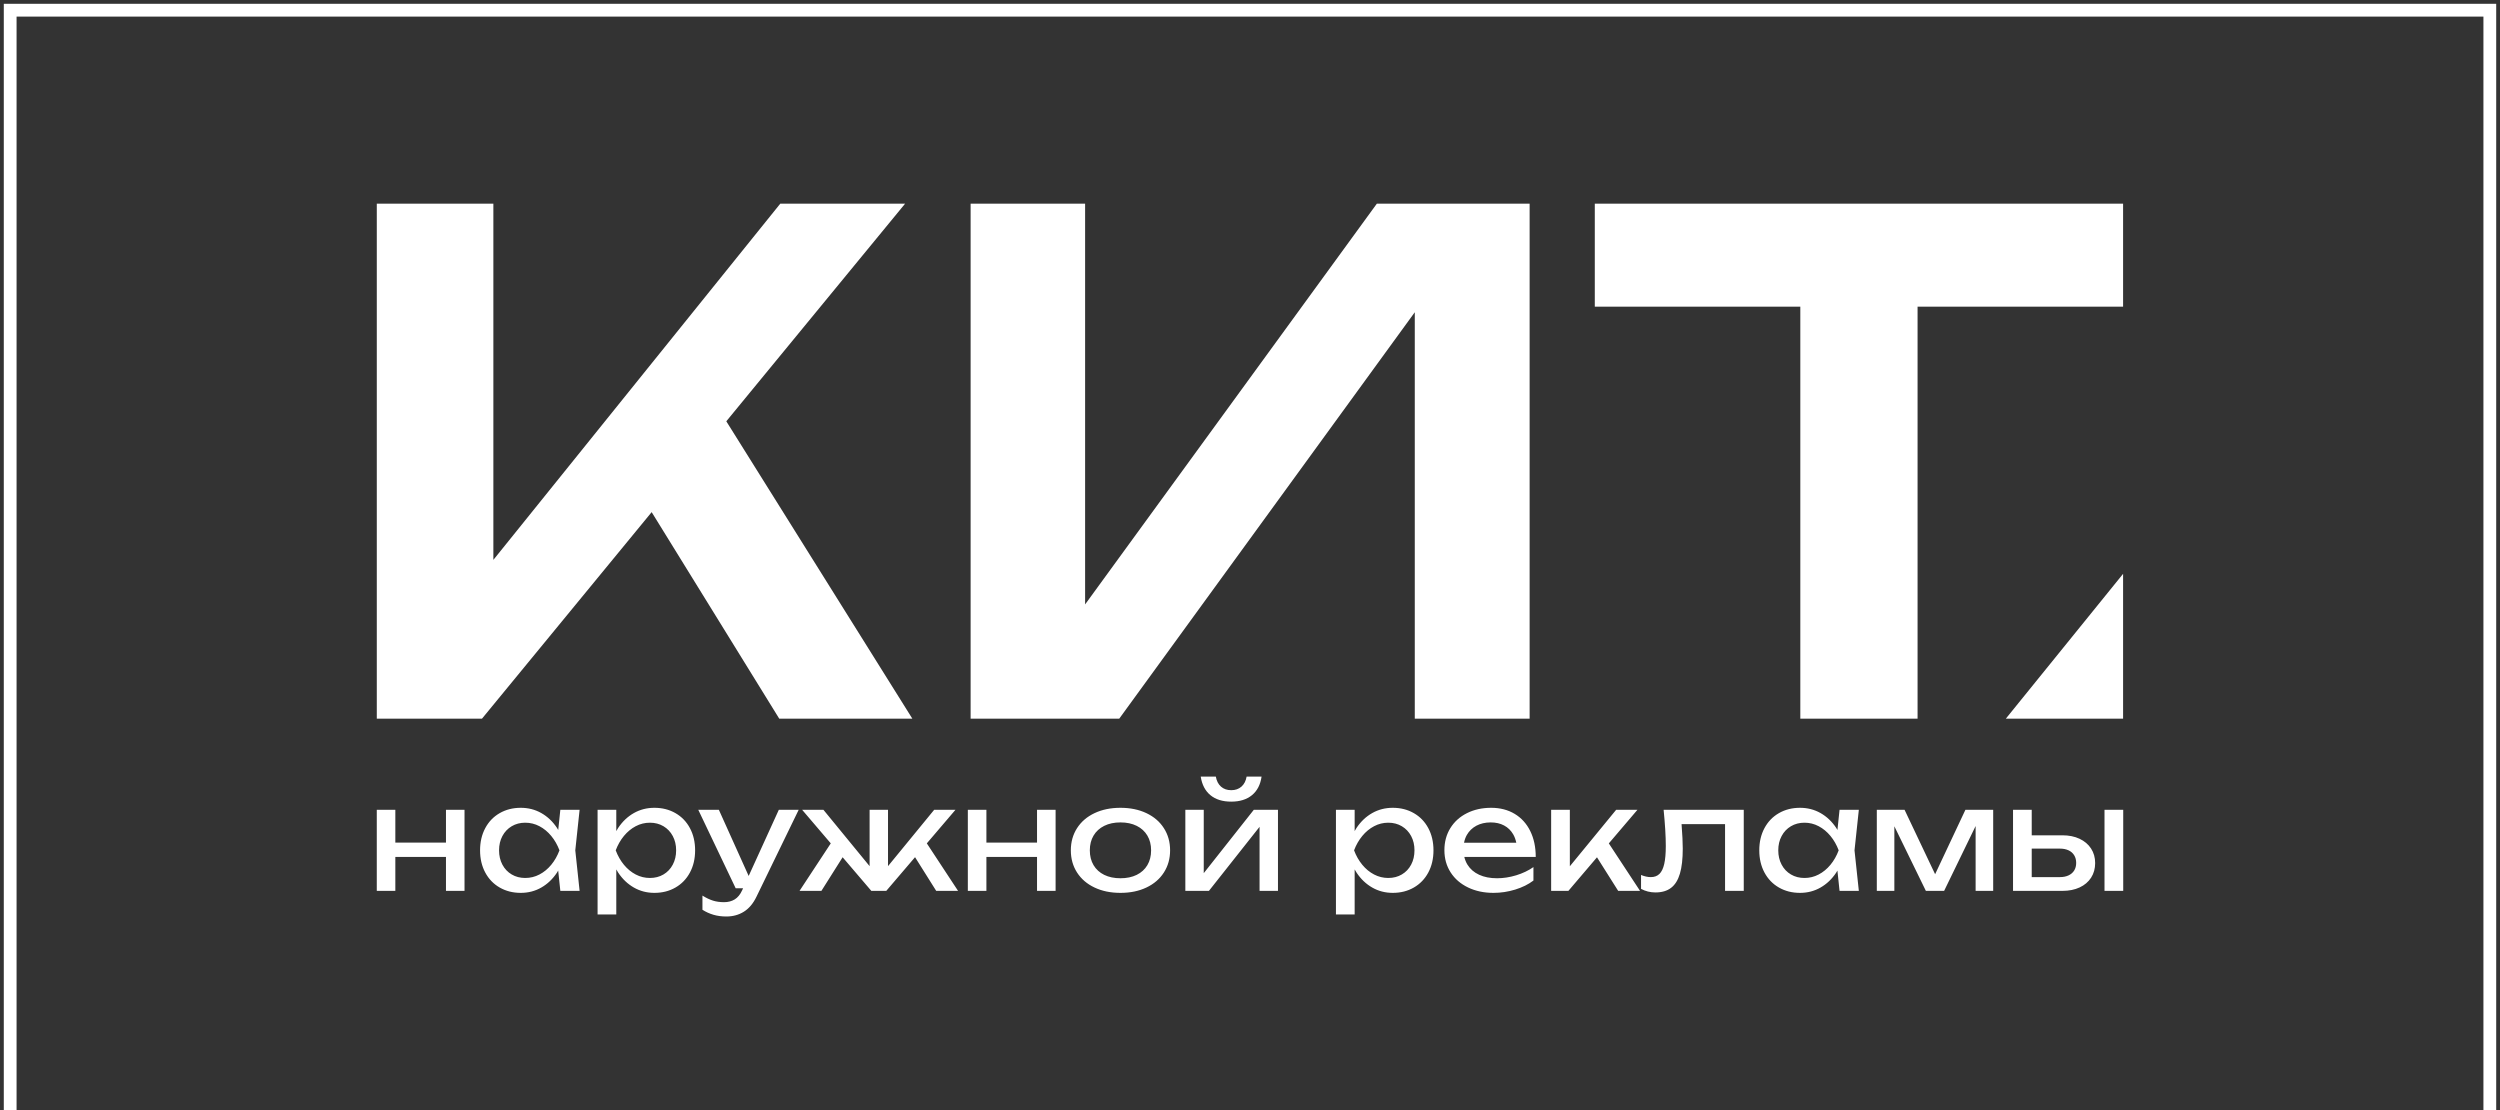
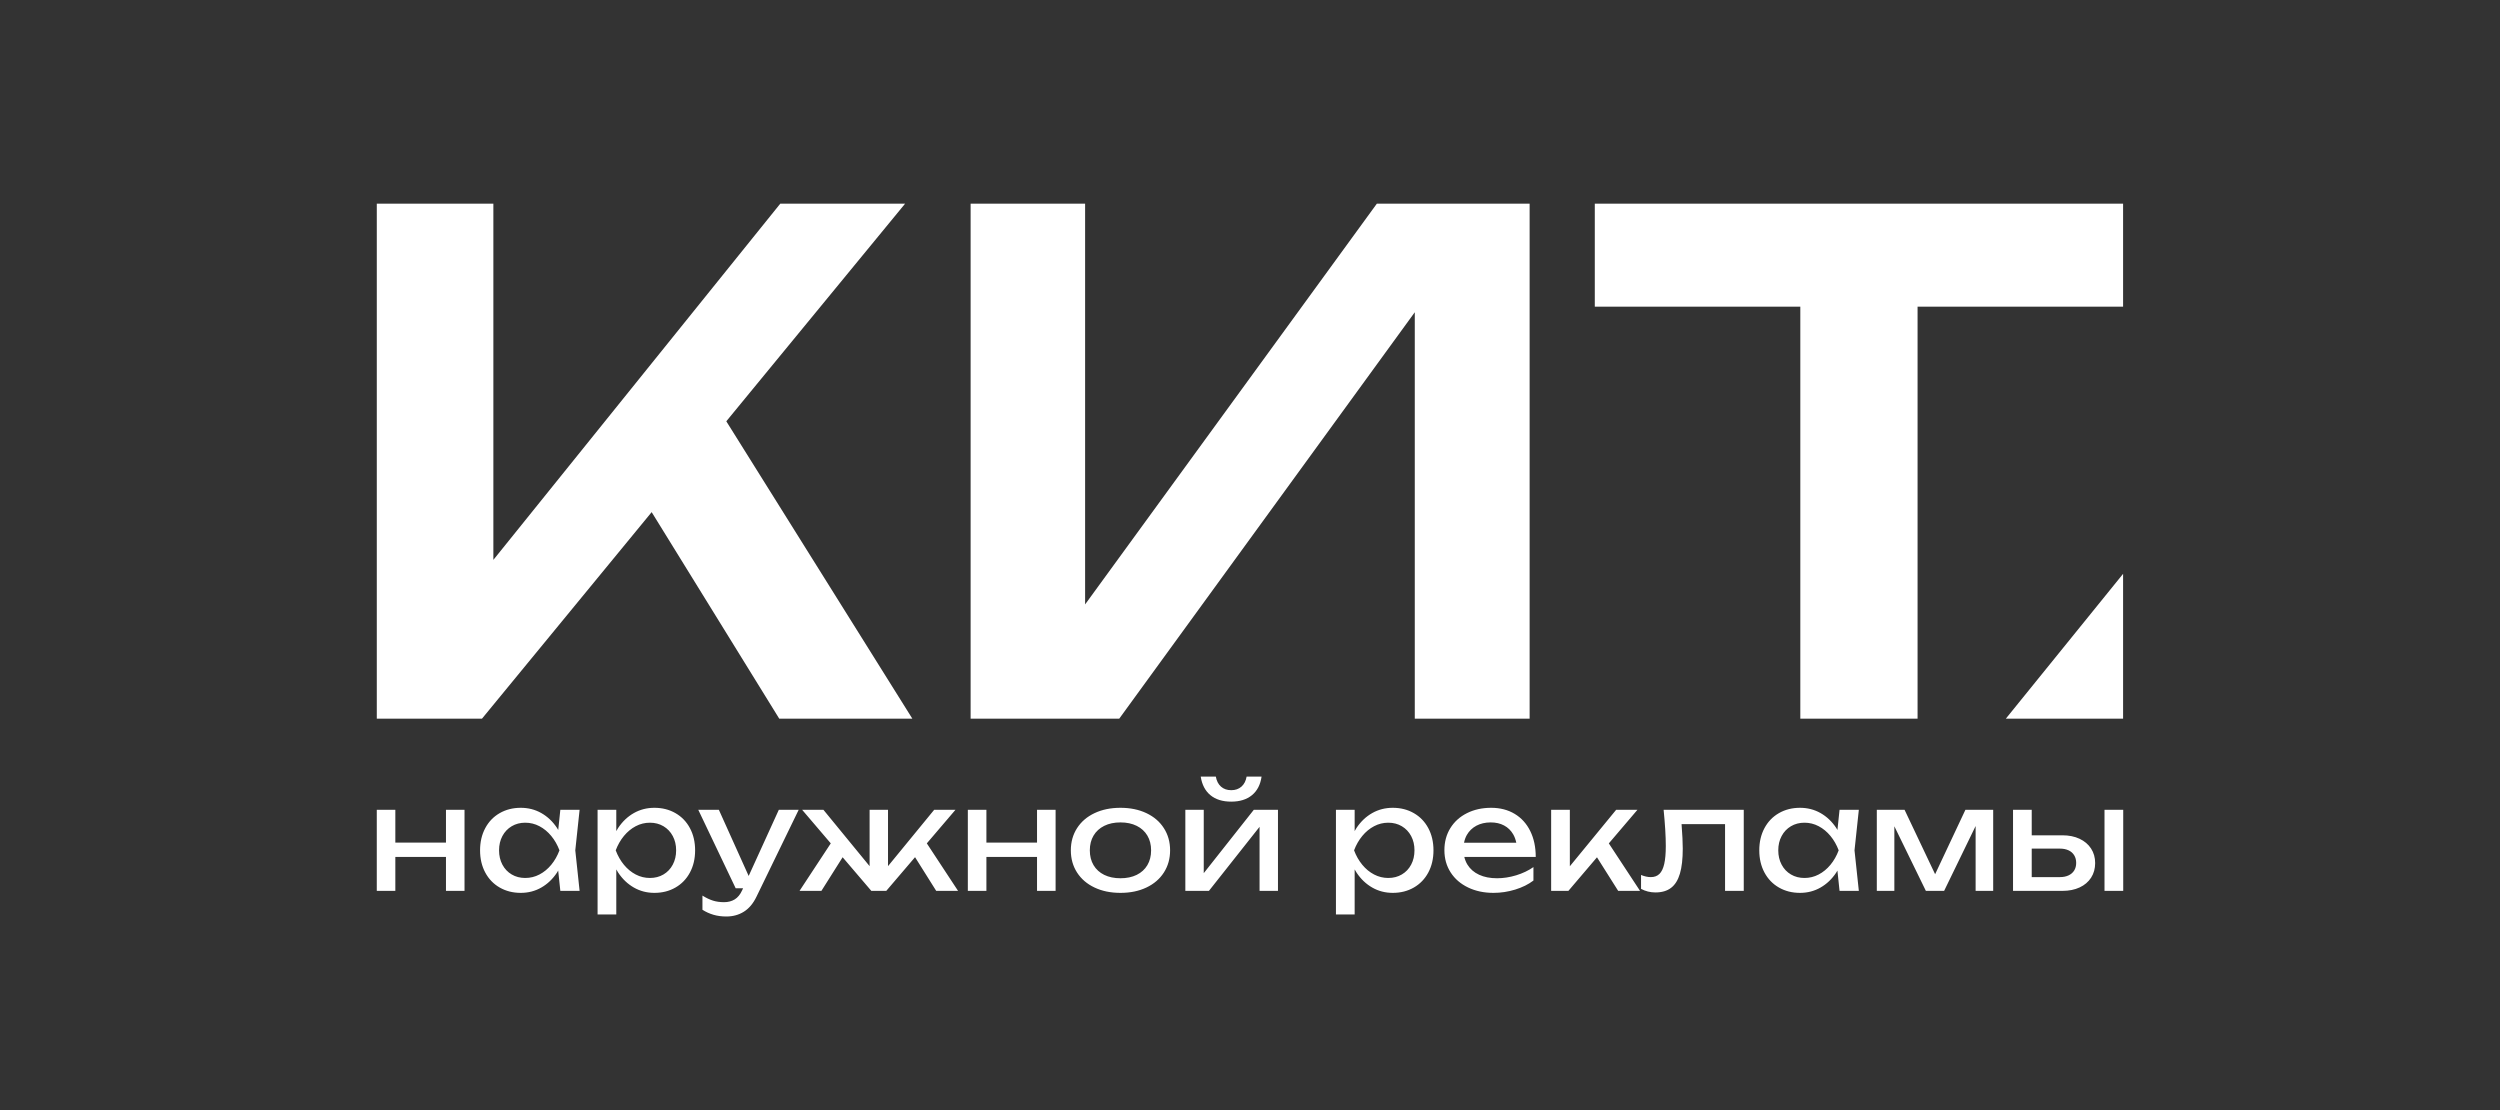
<svg xmlns="http://www.w3.org/2000/svg" width="491" height="218" viewBox="0 0 491 218" fill="none">
  <rect x="0" y="0" width="491" height="218" fill="#333333" stroke="none" />
-   <path d="M489 218V110V2H245.5H2V218" stroke="white" stroke-width="2.508" stroke-miterlimit="10" />
  <path d="M393.947 141.144H416.975V112.7L393.947 141.144ZM313.218 40V60.228H353.582V141.144H376.611V60.228H416.975V40H313.218ZM270.413 40L213.115 118.708V40H190.629V141.144H219.821L277.863 61.324V141.144H300.418V40H270.413ZM142.646 82.742L147.403 76.95L177.763 40H153.247L96.897 109.959V40H74.003V141.144H94.662L127.987 100.583L153.043 141.144H179.184L142.646 82.742ZM413.325 159.044V174.967H417V159.044H413.325ZM410.686 166.655C410.149 165.828 409.396 165.19 408.423 164.734C407.454 164.278 406.33 164.053 405.05 164.053H399.03V159.044H395.359V174.967H405.078C406.349 174.967 407.469 174.742 408.439 174.292C409.409 173.842 410.159 173.201 410.692 172.376C411.223 171.551 411.489 170.595 411.489 169.508C411.489 168.43 411.222 167.48 410.686 166.655ZM407.372 170.964C407.115 171.383 406.744 171.701 406.264 171.926C405.784 172.151 405.219 172.264 404.569 172.264H399.03V166.668H404.569C405.219 166.668 405.784 166.78 406.264 167.005C406.744 167.23 407.115 167.555 407.372 167.977C407.632 168.399 407.761 168.899 407.761 169.48C407.761 170.052 407.632 170.549 407.372 170.964ZM386.007 159.044L380.057 171.695L374.056 159.044H368.605V174.967H372.051V162.281L378.24 174.967H381.827L388.012 162.231V174.967H391.461V159.044H386.007ZM365.075 159.044H361.287L360.873 163.006C360.794 162.875 360.722 162.737 360.637 162.609C359.799 161.35 358.77 160.375 357.552 159.685C356.332 158.994 354.988 158.651 353.52 158.651C351.976 158.651 350.595 159.001 349.38 159.7C348.166 160.397 347.218 161.378 346.54 162.647C345.862 163.912 345.523 165.365 345.523 167.005C345.523 168.646 345.862 170.099 346.54 171.364C347.218 172.629 348.166 173.614 349.38 174.31C350.595 175.01 351.976 175.36 353.52 175.36C354.988 175.36 356.328 175.013 357.546 174.317C358.761 173.626 359.787 172.651 360.625 171.392C360.713 171.261 360.785 171.117 360.869 170.98L361.287 174.967H365.075L364.227 167.005L365.075 159.044ZM359.501 169.846C358.826 170.661 358.054 171.298 357.185 171.751C356.313 172.208 355.384 172.433 354.395 172.433C353.407 172.433 352.522 172.205 351.74 171.745C350.956 171.286 350.347 170.642 349.911 169.817C349.471 168.993 349.252 168.055 349.252 167.005C349.252 165.956 349.471 165.021 349.911 164.2C350.347 163.378 350.956 162.737 351.74 162.272C352.522 161.809 353.407 161.578 354.395 161.578C355.384 161.578 356.313 161.806 357.185 162.266C358.054 162.725 358.826 163.362 359.501 164.178C360.173 164.993 360.713 165.937 361.117 167.005C360.713 168.083 360.173 169.03 359.501 169.846ZM326.735 159.044C327.017 161.859 327.162 164.231 327.162 166.162C327.162 167.615 327.058 168.786 326.857 169.677C326.653 170.567 326.339 171.223 325.91 171.639C325.483 172.058 324.918 172.264 324.221 172.264C323.619 172.264 322.978 172.123 322.301 171.842V174.573C322.734 174.807 323.186 174.982 323.656 175.098C324.127 175.216 324.617 175.276 325.125 175.276C326.386 175.276 327.413 174.976 328.197 174.373C328.985 173.776 329.562 172.845 329.936 171.583C330.309 170.324 330.494 168.683 330.494 166.668C330.494 165.506 330.416 163.9 330.259 161.859H338.801V174.967H342.473V159.044H326.735ZM315.974 165.643L321.594 159.044H317.414L308.317 170.133V159.044H304.645V174.967H308.034L313.648 168.374L317.81 174.967H322.103L315.974 165.643ZM294.022 172.489C292.666 172.489 291.489 172.261 290.498 171.801C289.503 171.342 288.74 170.68 288.207 169.817C287.924 169.358 287.723 168.849 287.588 168.299H301.62C301.62 166.377 301.262 164.687 300.546 163.228C299.831 161.772 298.811 160.644 297.49 159.847C296.165 159.051 294.624 158.651 292.864 158.651C291.091 158.651 289.509 159.001 288.116 159.7C286.722 160.397 285.633 161.378 284.852 162.637C284.071 163.9 283.681 165.346 283.681 166.977C283.681 168.618 284.089 170.074 284.908 171.345C285.727 172.614 286.87 173.601 288.335 174.304C289.798 175.007 291.458 175.36 293.316 175.36C294.766 175.36 296.19 175.145 297.587 174.713C298.987 174.282 300.179 173.692 301.168 172.939V170.295C300.189 170.98 299.062 171.517 297.785 171.908C296.51 172.295 295.255 172.489 294.022 172.489ZM288.081 163.997C288.53 163.209 289.158 162.6 289.967 162.166C290.777 161.738 291.712 161.522 292.779 161.522C293.777 161.522 294.653 161.722 295.406 162.125C296.159 162.528 296.755 163.109 297.191 163.862C297.477 164.35 297.672 164.906 297.8 165.515H287.535C287.645 164.965 287.821 164.456 288.081 163.997ZM280.518 162.647C279.84 161.378 278.892 160.397 277.678 159.7C276.463 159.001 275.083 158.651 273.539 158.651C272.07 158.651 270.727 158.994 269.506 159.685C268.285 160.375 267.256 161.35 266.418 162.609C266.286 162.809 266.173 163.022 266.054 163.231V159.044H262.379V179.606H266.054V170.752C266.176 170.967 266.296 171.189 266.434 171.392C267.272 172.651 268.298 173.626 269.512 174.317C270.727 175.013 272.07 175.36 273.539 175.36C275.083 175.36 276.463 175.01 277.678 174.31C278.892 173.614 279.84 172.629 280.518 171.364C281.196 170.099 281.535 168.646 281.535 167.005C281.535 165.365 281.196 163.912 280.518 162.647ZM277.148 169.817C276.711 170.642 276.099 171.286 275.318 171.745C274.537 172.205 273.652 172.433 272.663 172.433C271.674 172.433 270.746 172.208 269.873 171.751C269.001 171.298 268.229 170.661 267.557 169.846C266.882 169.03 266.343 168.083 265.938 167.005C266.343 165.937 266.882 164.993 267.557 164.178C268.229 163.362 269.001 162.725 269.873 162.266C270.746 161.806 271.674 161.578 272.663 161.578C273.652 161.578 274.537 161.809 275.318 162.272C276.099 162.737 276.711 163.378 277.148 164.2C277.587 165.021 277.803 165.956 277.803 167.005C277.803 168.055 277.587 168.993 277.148 169.817ZM246.248 159.044L236.416 171.489V159.044H232.801V174.967H237.433L247.378 162.388V174.967H250.993V159.044H246.248ZM244.836 152.521C244.686 153.373 244.347 154.033 243.819 154.495C243.292 154.961 242.624 155.192 241.814 155.192C241.001 155.192 240.333 154.961 239.806 154.495C239.278 154.033 238.939 153.373 238.789 152.521H235.823C236.068 154.114 236.705 155.333 237.731 156.176C238.757 157.02 240.116 157.442 241.814 157.442C243.499 157.442 244.858 157.017 245.888 156.17C246.92 155.32 247.548 154.105 247.774 152.521H244.836ZM228.583 162.647C227.771 161.378 226.625 160.397 225.153 159.7C223.678 159.001 221.98 158.651 220.06 158.651C218.139 158.651 216.441 159.001 214.967 159.7C213.492 160.397 212.349 161.378 211.533 162.647C210.72 163.912 210.312 165.365 210.312 167.005C210.312 168.646 210.72 170.099 211.533 171.364C212.349 172.629 213.492 173.614 214.967 174.31C216.441 175.01 218.139 175.36 220.06 175.36C221.98 175.36 223.678 175.01 225.153 174.31C226.625 173.614 227.771 172.629 228.583 171.364C229.399 170.099 229.807 168.646 229.807 167.005C229.807 165.365 229.399 163.912 228.583 162.647ZM225.342 169.917C224.852 170.742 224.155 171.377 223.251 171.823C222.348 172.267 221.284 172.489 220.06 172.489C218.836 172.489 217.772 172.267 216.868 171.823C215.964 171.377 215.265 170.742 214.775 169.917C214.286 169.093 214.041 168.121 214.041 167.005C214.041 165.899 214.286 164.934 214.775 164.109C215.265 163.284 215.964 162.647 216.868 162.197C217.772 161.747 218.836 161.522 220.06 161.522C221.284 161.522 222.348 161.747 223.251 162.197C224.155 162.647 224.852 163.284 225.342 164.109C225.831 164.934 226.076 165.899 226.076 167.005C226.076 168.121 225.831 169.093 225.342 169.917ZM203.672 159.044V165.487H193.73V159.044H190.083V174.967H193.73V168.299H203.672V174.967H207.319V159.044H203.672ZM182.028 165.637L187.654 159.044H183.474L174.405 170.111V159.044H170.79V170.111L161.72 159.044H157.54L163.164 165.637L157.028 174.967H161.325L165.492 168.365L171.128 174.967H174.066L179.715 168.349L183.87 174.967H188.163L182.028 165.637ZM152.961 159.044L147.039 172.039L141.183 159.044H137.141L144.488 174.46H145.938L145.759 174.854C145.382 175.679 144.896 176.273 144.303 176.638C143.71 177.004 143.007 177.188 142.2 177.188C141.409 177.188 140.688 177.088 140.038 176.885C139.388 176.682 138.695 176.354 137.96 175.894V178.678C138.638 179.11 139.363 179.438 140.129 179.663C140.898 179.888 141.736 180 142.652 180C143.942 180 145.091 179.688 146.098 179.056C147.105 178.428 147.934 177.441 148.583 176.091L156.862 159.044H152.961ZM135.503 162.647C134.825 161.378 133.878 160.397 132.663 159.7C131.449 159.001 130.068 158.651 128.524 158.651C127.055 158.651 125.712 158.994 124.491 159.685C123.273 160.375 122.244 161.35 121.406 162.609C121.274 162.809 121.158 163.022 121.039 163.231V159.044H117.364V179.606H121.039V170.752C121.161 170.967 121.284 171.189 121.419 171.392C122.257 172.651 123.283 173.626 124.497 174.317C125.715 175.013 127.055 175.36 128.524 175.36C130.068 175.36 131.449 175.01 132.663 174.31C133.878 173.614 134.825 172.629 135.503 171.364C136.181 170.099 136.52 168.646 136.52 167.005C136.52 165.365 136.181 163.912 135.503 162.647ZM132.133 169.817C131.697 170.642 131.085 171.286 130.306 171.745C129.522 172.205 128.637 172.433 127.648 172.433C126.66 172.433 125.731 172.208 124.858 171.751C123.989 171.298 123.217 170.661 122.542 169.846C121.871 169.03 121.331 168.083 120.926 167.005C121.331 165.937 121.871 164.993 122.542 164.178C123.217 163.362 123.989 162.725 124.858 162.266C125.731 161.806 126.66 161.578 127.648 161.578C128.637 161.578 129.522 161.809 130.306 162.272C131.085 162.737 131.697 163.378 132.133 164.2C132.572 165.021 132.792 165.956 132.792 167.005C132.792 168.055 132.572 168.993 132.133 169.817ZM113.834 159.044H110.049L109.635 163.006C109.553 162.875 109.484 162.737 109.399 162.609C108.561 161.35 107.532 160.375 106.311 159.685C105.094 158.994 103.747 158.651 102.279 158.651C100.735 158.651 99.357 159.001 98.139 159.7C96.925 160.397 95.98 161.378 95.302 162.647C94.624 163.912 94.286 165.365 94.286 167.005C94.286 168.646 94.624 170.099 95.302 171.364C95.98 172.629 96.925 173.614 98.139 174.31C99.357 175.01 100.735 175.36 102.279 175.36C103.747 175.36 105.091 175.013 106.305 174.317C107.52 173.626 108.546 172.651 109.384 171.392C109.472 171.261 109.547 171.117 109.628 170.98L110.049 174.967H113.834L112.986 167.005L113.834 159.044ZM108.263 169.846C107.589 170.661 106.817 171.298 105.944 171.751C105.075 172.208 104.143 172.433 103.154 172.433C102.166 172.433 101.281 172.205 100.499 171.745C99.718 171.286 99.109 170.642 98.67 169.817C98.234 168.993 98.014 168.055 98.014 167.005C98.014 165.956 98.234 165.021 98.67 164.2C99.109 163.378 99.718 162.737 100.499 162.272C101.281 161.809 102.166 161.578 103.154 161.578C104.143 161.578 105.075 161.806 105.944 162.266C106.817 162.725 107.589 163.362 108.263 164.178C108.935 164.993 109.475 165.937 109.879 167.005C109.475 168.083 108.935 169.03 108.263 169.846ZM87.589 159.044V165.487H77.644V159.044H74V174.967H77.644V168.299H87.589V174.967H91.232V159.044H87.589Z" fill="white" />
</svg>